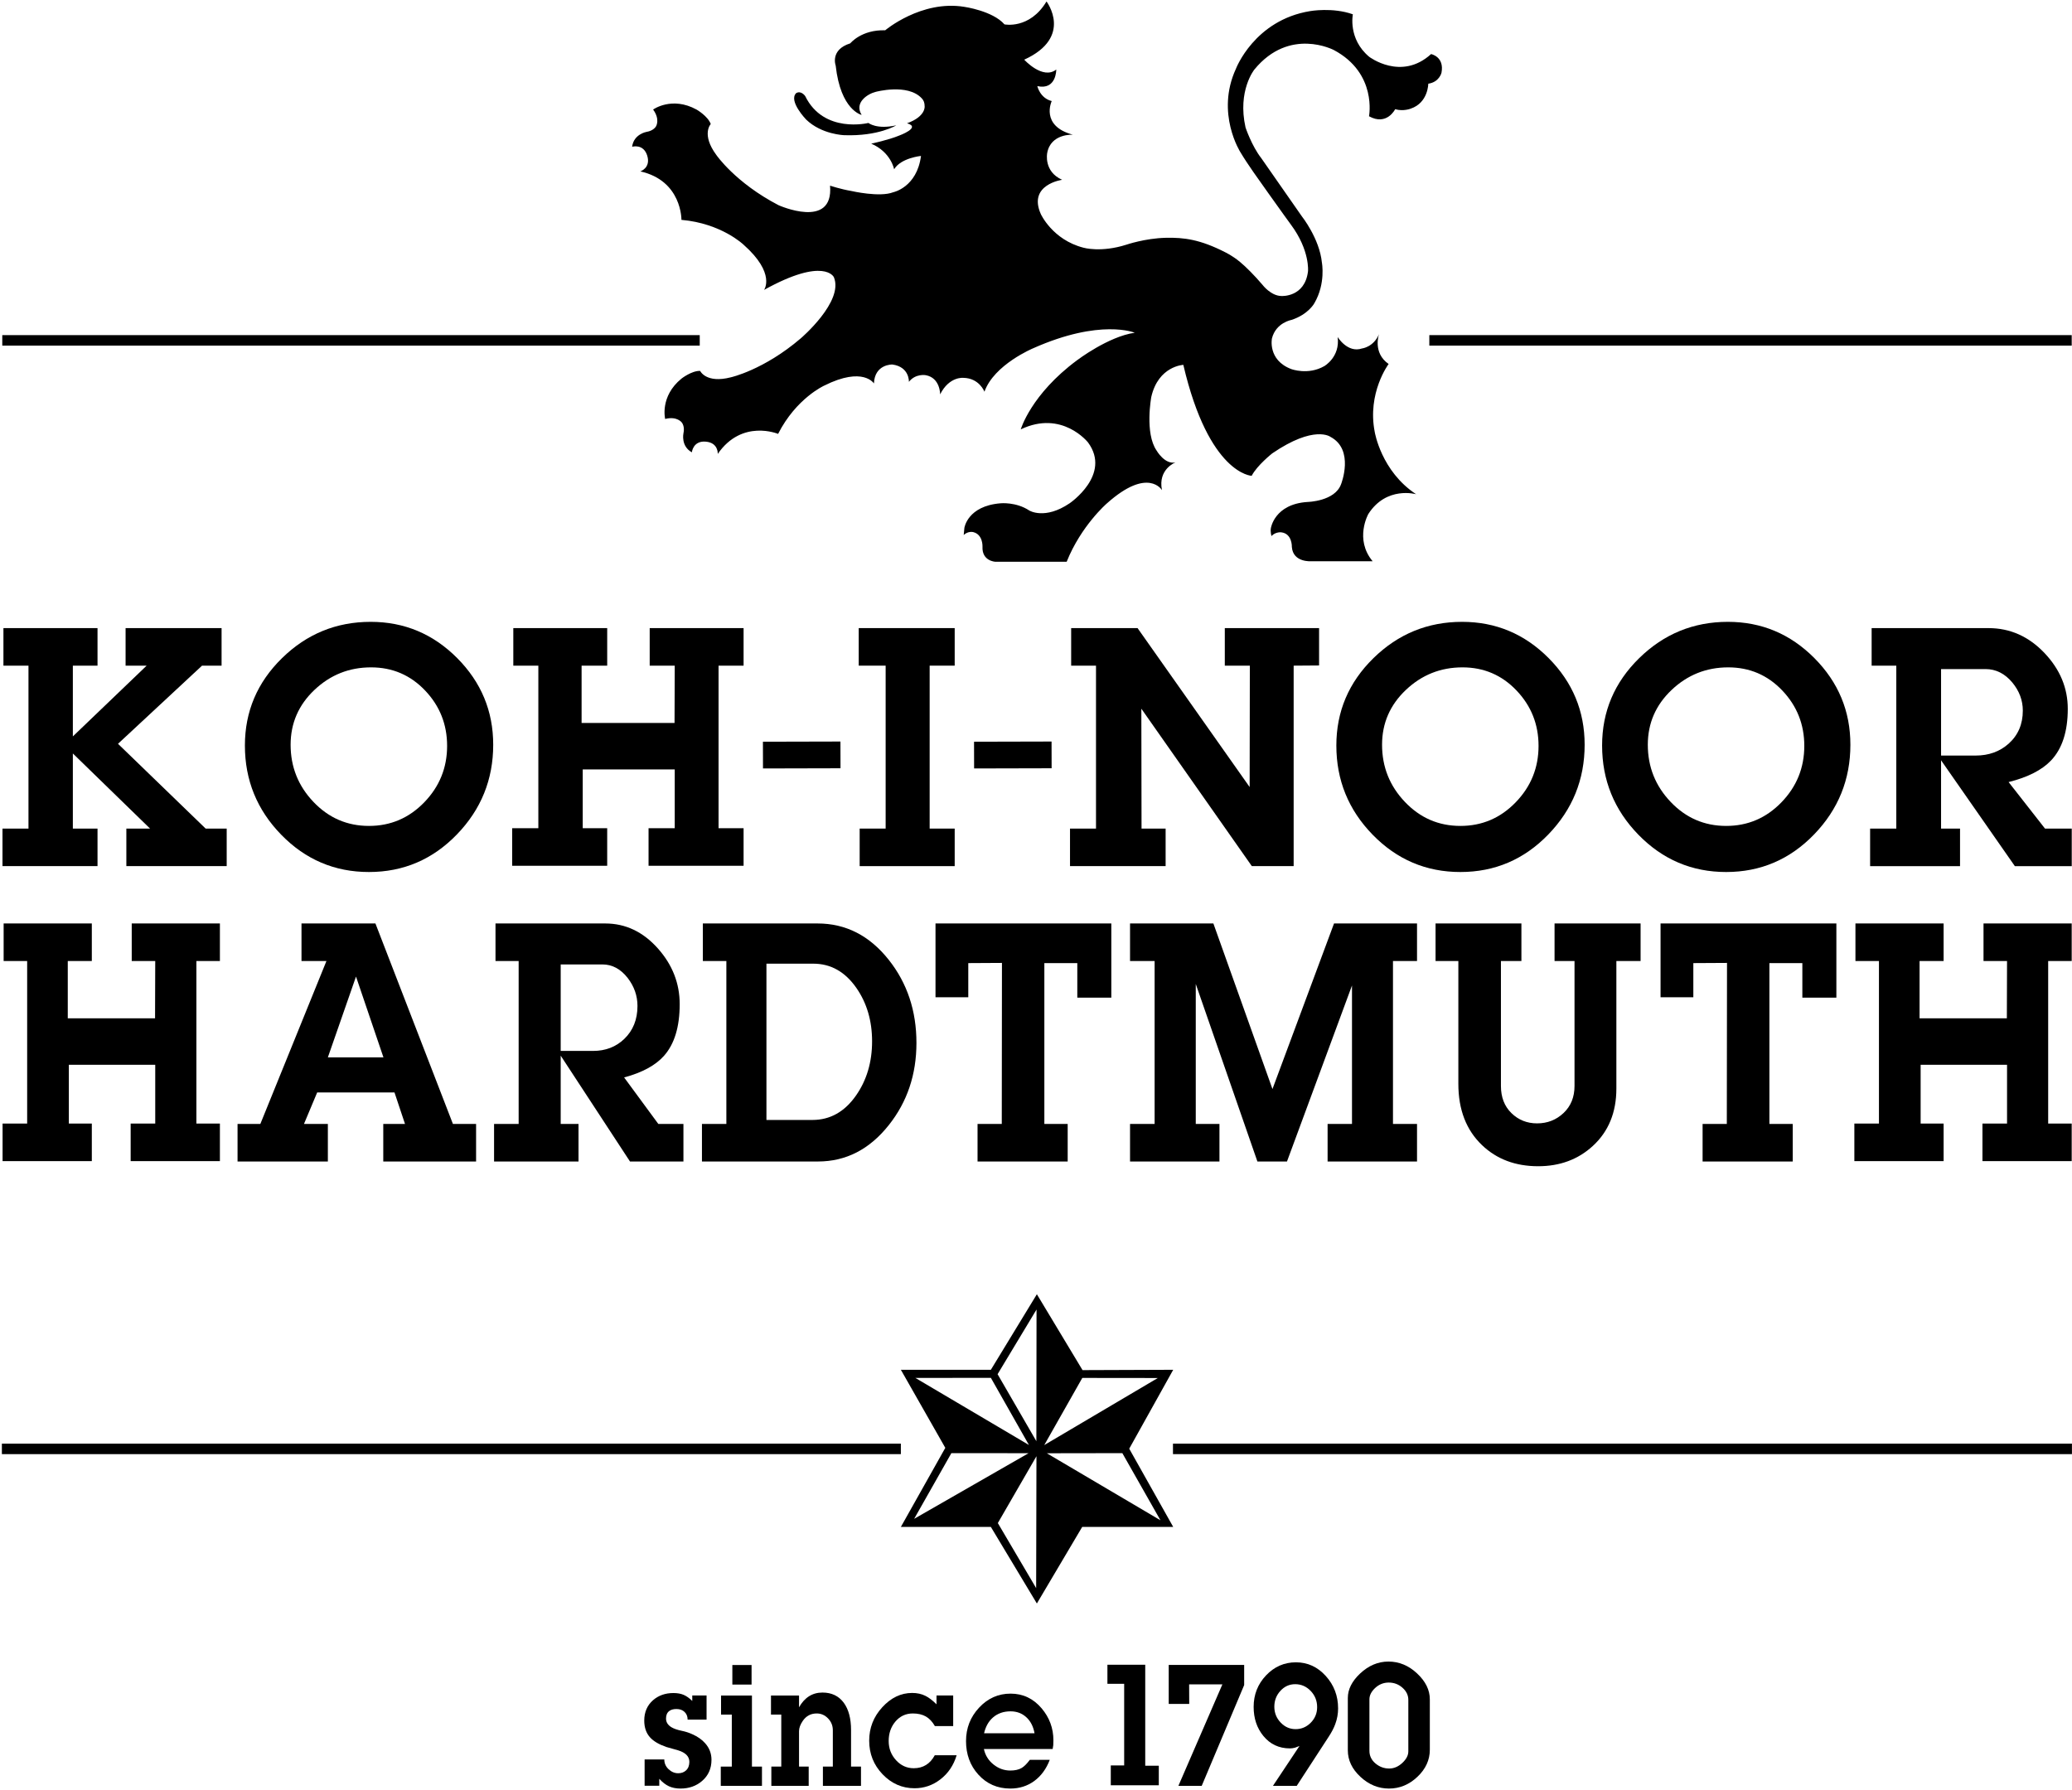
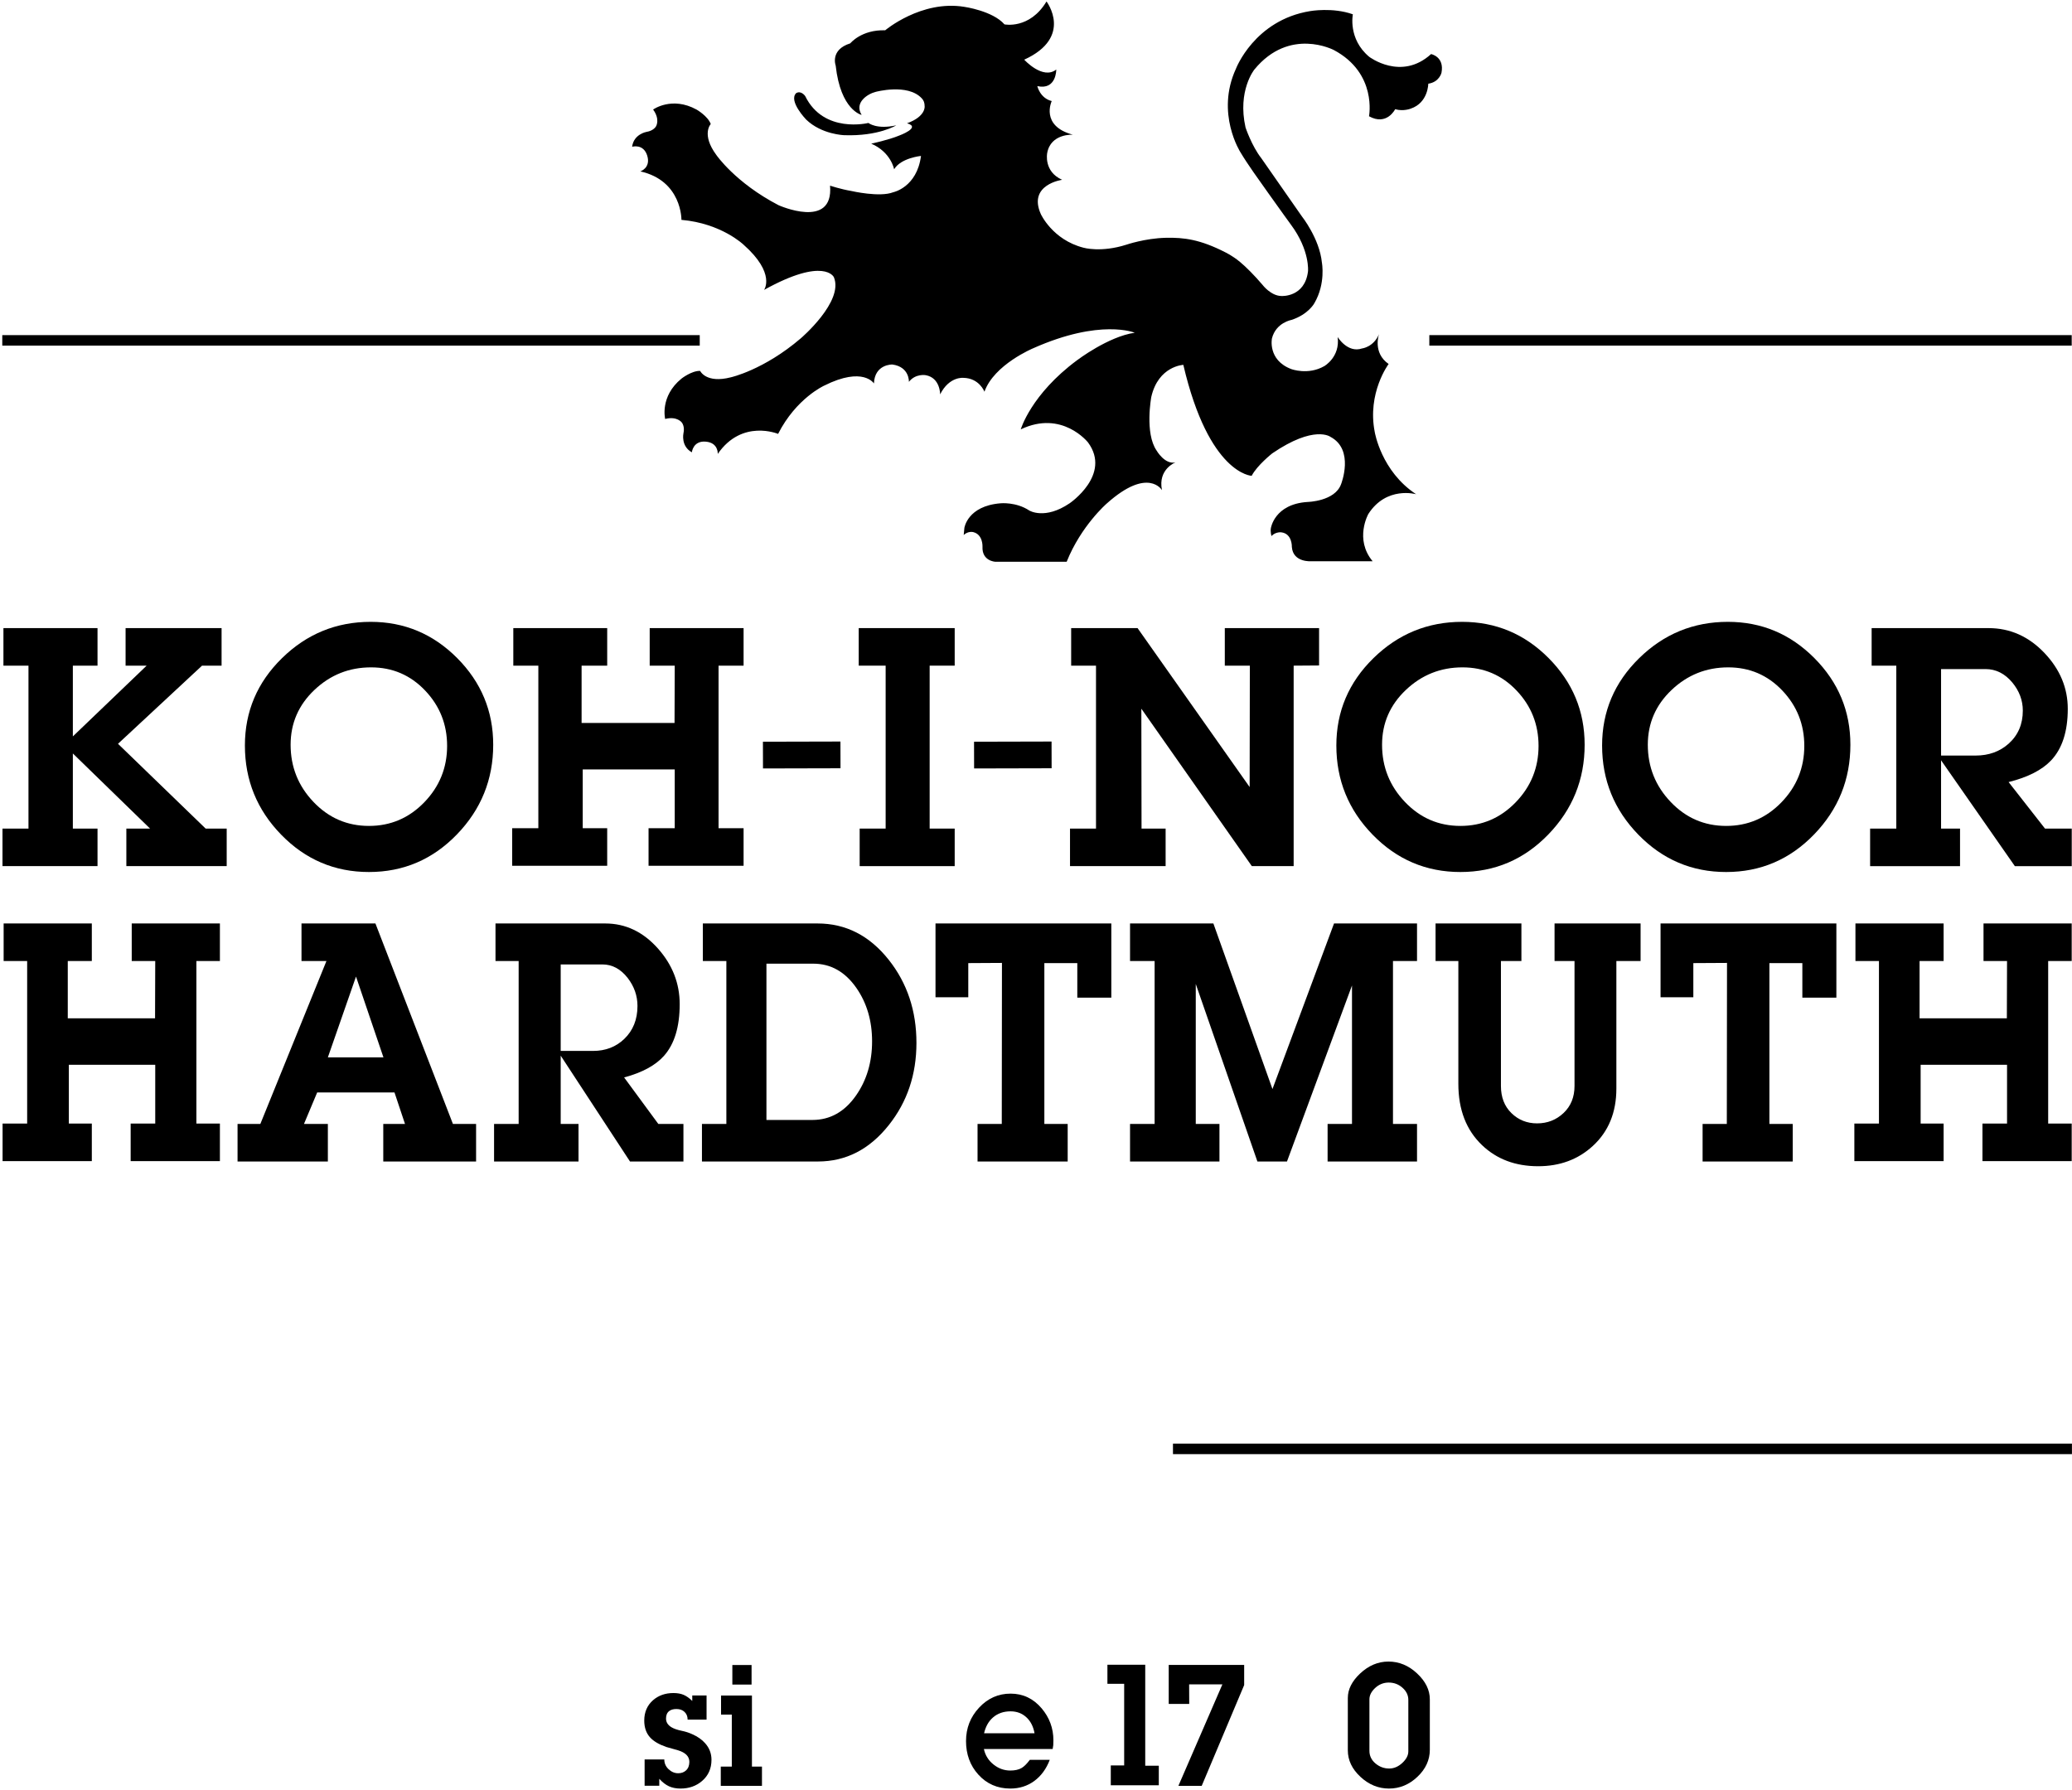
<svg xmlns="http://www.w3.org/2000/svg" width="100%" height="100%" viewBox="0 0 874 755" version="1.1" xml:space="preserve" fill="currentColor" style="stroke-linejoin:round;stroke-miterlimit:2;">
  <g id="Black">
    <path d="M445.548,29.345c0,0 0.113,8.784 -7.995,6.984c-0,-0 1.125,5.066 6.079,6.304c-0,-0 -4.954,10.471 8.9,14.187c-0,0 -9.35,-0.562 -10.813,7.771c0,0 -1.575,7.771 6.309,11.263c-0,-0 -14.53,1.987 -9.013,14.412c0,0 4.883,10.85 17.983,14.225c0,0 7.355,2.179 18.167,-1.275c0,0 7.771,-2.667 16.475,-2.892c7.896,-0.204 14.754,0.771 25.15,6.084c0,-0 3.079,1.441 6.304,4.129c2.521,2.092 6.096,5.671 9.5,9.683c0,0 3.488,4.617 7.959,4.654c-0,0 9.833,0.638 11.183,-10.395c-0,-0 0.904,-8.784 -7.204,-19.709c-0,0 -4.554,-6.241 -9.459,-13.175c-4.258,-6.016 -8.67,-12.05 -11.825,-17.341c0,-0 -10.583,-16.442 -1.912,-35.246c-0,-0 7.771,-20.496 31.304,-24.325c0,-0 9.458,-1.688 18.017,1.354c-0,-0 -2.142,10.358 6.866,17.904c0,0 13.517,10.358 26.125,-1.129c0,-0 5.692,1.071 4.392,7.883c0,0 -0.9,3.942 -5.571,4.617c0,-0 0,8.054 -7.433,10.529c-0,0 -3.096,1.242 -6.533,0.225c-0,0 -3.492,7.154 -11.034,2.983c0,0 3.546,-18.129 -14.808,-27.925c-0,0 -18.696,-9.908 -33.554,8.221c-0,0 -7.213,8.896 -3.721,24.438c-0,-0 2.592,7.766 6.646,12.95l17.116,24.546c0,-0 7.434,9.35 8.446,19.483c0,-0 1.692,8.783 -3.154,17.117c0,-0 -2.475,4.729 -9.683,7.091c-0,0 -6.529,1.129 -8.225,7.771c-0,0 -1.909,9.121 8.112,12.95c0,0 7.092,2.704 13.963,-1.237c-0,-0 6.754,-3.83 5.629,-12.275c-0,-0 4.167,6.87 10.246,4.841c-0,0 4.958,-0.562 7.208,-6.079c0,0 -2.812,7.883 4.054,12.613c0,-0 -9.121,12.162 -5.854,28.712c0,0 2.7,16.554 17.454,26.238c0,-0 -12.5,-3.6 -20.158,8.333c-0,-0 -5.967,10.587 1.804,19.933l-25.787,0c-0,0 -7.771,0.675 -8.28,-6.025c0,0 0.23,-5.629 -4.483,-6.175c0,0 -2.325,-0.3 -4.129,1.575c-0,0 -0.525,-1.95 -0.229,-3.337c-0,-0 1.466,-10.138 15.433,-11.038c0,0 11.596,-0.225 14.188,-7.546c-0,0 5.741,-14.525 -4.505,-19.929c0,0 -6.758,-5.179 -24.55,6.979c0,0 -6.42,5.067 -8.67,9.463c-0,-0 -18.017,-0.567 -28.83,-46.808c0,-0 -10.512,0.45 -13.512,13.512c-0,0 -2.854,15.313 2.254,22.671c0,-0 3.45,6.008 7.958,4.954c0,0 -7.512,2.854 -5.708,11.713c0,-0 -5.854,-9.984 -23.312,5.666c-0,0 -10.805,9.35 -16.888,24.55l-30.067,0c0,0 -5.741,-0.225 -5.441,-6.383c-0,-0 0.262,-5.067 -3.867,-6.117c0,0 -2.104,-0.6 -4.054,1.2l0.283,-3c0,0 1.313,-9.233 15.221,-10.362c0,-0 6.529,-0.675 12.158,3.041c0,0 6.534,4.055 17.005,-3.041c-0,-0 17.795,-12.046 7.77,-25.675c0,-0 -10.92,-13.85 -28.375,-5.517c0,0 4.275,-14.75 23.759,-29.167c-0,0 13.175,-10.02 24.325,-11.595c-0,-0 -14.413,-6.084 -42.792,6.529c0,-0 -16.554,6.871 -20.608,18.354c-0,-0 -2.138,-5.742 -8.896,-5.854c-0,-0 -5.971,-0.675 -9.796,6.983c0,0 0.113,-6.983 -6.083,-8.108c-0,-0 -4.279,-0.788 -7.092,2.812c0,0 0.338,-6.304 -6.983,-7.316c-0,-0 -7.434,-0.225 -7.771,7.995c-0,0 -4.504,-7.32 -20.946,0.9c0,0 -11.821,5.292 -19.479,20.38c-0,-0 -15.204,-6.417 -25.45,8.445c-0,0 0.337,-4.729 -5.067,-5.179c-5.404,-0.45 -5.858,4.504 -5.858,4.504c-4.692,-2.587 -3.563,-7.92 -3.563,-7.92c0.713,-3.075 -0.679,-4.655 -0.679,-4.655c0,0 -1.987,-2.775 -7.016,-1.5c-0,0 -2.367,-9.458 6.866,-17.004c0,0 4.279,-3.379 7.884,-3.266c-0,-0 2.479,5.408 12.95,2.704c-0,-0 13.85,-3.042 29.504,-16.442c-0,0 18.241,-15.537 13.962,-25.787c0,-0 -3.966,-8.767 -29.458,5.358c-0,-0 5.104,-6.913 -8.663,-19.092c0,0 -9.325,-8.991 -26.183,-10.458c0,-0 0.275,-16.5 -17.342,-20.45c0,-0 4.513,-1.454 2.913,-6.638c-1.604,-5.183 -6.367,-3.75 -6.367,-3.75c0.65,-5.316 6.017,-6.266 6.017,-6.266c3.121,-0.488 4.062,-2.363 4.062,-2.363c0,0 1.834,-2.883 -1.229,-7.075c0,0 7.892,-5.725 18.338,0.021c-0,0 4.733,2.708 5.975,6.092c-0,-0 -4.088,4.316 2.333,13.021c0,-0 7.992,11.712 26.271,21.225c-0,-0 23.296,10.445 21.717,-8.25c-0,-0 4.508,1.504 9.012,2.254c0,-0 11.933,2.779 17.642,0.525c-0,-0 9.983,-2.025 11.712,-15.317c0,0 -8.483,0.829 -11.337,5.633c-0,0 -1.325,-7.25 -9.659,-10.812c0,-0 7.296,-1.538 11.8,-3.417c0,0 9.496,-3.45 3.3,-5.179c7.942,-2.829 7.434,-7.129 7.434,-7.129c-0.017,-1.604 -0.379,-2.492 -1.238,-3.417c-5.933,-6.383 -19.441,-2.7 -19.441,-2.7c-3.305,0.821 -9.163,4.484 -5.896,9.717c-0,-0 -8.879,-1.9 -10.95,-20.825c-0,-0 -2.492,-6.654 6.154,-9.371c-0,0 4.683,-5.829 14.725,-5.504c-0,-0 15.183,-12.833 33.312,-9.904c0,-0 12,1.671 17,7.404c0,-0 10.588,2.225 17.738,-9.658c-0,-0 11.446,15.025 -9.4,24.55c-0,-0 7.808,8.633 13.512,4.166" fill="currentColor" />
    <path d="M378.053,52.876c-8.313,1.845 -11.734,-1.009 -11.734,-1.009c0,0 -18.821,4.709 -26.675,-11.333c0,-0 -1.7,-2.496 -3.816,-1.242c-3.342,3.342 4.229,11.159 4.229,11.159c6.537,6.32 16.071,6.579 16.071,6.579c14.408,0.512 21.925,-4.154 21.925,-4.154" fill="currentColor" />
-     <path d="M489.493,641.347l-47.925,-28.267l31.85,-0.05l16.075,28.317Zm-32.962,-60.05l31.85,0.037l-47.904,28.296l16.054,-28.333Zm-19.375,26.7l-16.358,-28.275l16.429,-27.283l-0.071,55.558Zm-0.092,61.975l-16.162,-27.446l16.291,-28.196l-0.129,55.642Zm-51.462,-29.233l15.7,-27.709l32.562,0.025l-48.262,27.684Zm0.512,-59.442l31.85,-0.033l16.059,28.329l-47.909,-28.296Zm108.763,-3.433l-38.246,0.141l-19.263,-32.012l-19.408,31.871l-37.962,-0l18.745,32.929l-18.745,33.362l37.962,0l19.408,32.3l19.121,-32.3l38.388,0l-18.554,-33l18.554,-33.291Z" fill="currentColor" />
    <path d="M95.622,365.39l-42.325,0l0,-15.841l10,-0l-32.567,-31.688l0,31.688l10.405,-0l-0,15.841l-40.088,0l0,-15.841l10.963,-0l-0,-68.734l-10.563,0l0,-15.841l39.688,-0l-0,15.841l-10.405,0l0,29.846l31.13,-29.846l-8.884,0l0,-15.841l40.488,-0l-0,15.841l-8.242,0l-35.446,32.967l36.967,35.767l8.879,-0l0,15.841Z" fill="currentColor" />
    <path d="M188.598,314.662c-0,-9.066 -3.096,-16.858 -9.283,-23.362c-6.188,-6.509 -13.788,-9.763 -22.805,-9.763c-9.229,0 -17.187,3.171 -23.883,9.521c-6.696,6.346 -10.042,14.054 -10.042,23.125c0,9.333 3.213,17.375 9.642,24.121c6.429,6.75 14.229,10.121 23.404,10.121c9.121,-0 16.896,-3.317 23.325,-9.959c6.425,-6.641 9.642,-14.575 9.642,-23.804m19.442,-0.479c-0,14.667 -5.109,27.283 -15.321,37.846c-10.217,10.562 -22.579,15.842 -37.088,15.842c-14.454,-0 -26.791,-5.242 -37.004,-15.725c-10.217,-10.48 -15.325,-23.03 -15.325,-37.642c0,-14.35 5.213,-26.633 15.646,-36.85c10.425,-10.213 22.896,-15.321 37.404,-15.321c14.188,0 26.35,5.096 36.488,15.283c10.133,10.192 15.2,22.375 15.2,36.567" fill="currentColor" />
    <path d="M313.653,365.23l-40.083,0l-0,-15.841l11.041,-0l0,-24.805l-38.808,0l-0,24.805l10.321,-0l-0,15.841l-40.084,0l0,-15.841l11.042,-0l0,-68.571l-10.562,-0l-0,-15.842l39.604,0l-0,15.842l-10.8,-0l-0,24.162l39.204,0l0.083,-24.162l-10.562,-0l-0,-15.842l39.604,0l-0,15.842l-10.558,-0l-0,68.571l10.558,-0l-0,15.841Z" fill="currentColor" />
    <path d="M321.812,312.904l32.698,-0.079l0.027,11.279l-32.698,0.079l-0.027,-11.279Z" fill="currentColor" />
    <path d="M402.704,365.39l-40.084,0l0,-15.841l10.959,-0l-0,-68.734l-11.359,0l0,-15.841l40.484,-0l-0,15.841l-10.563,0l0,68.734l10.563,-0l-0,15.841Z" fill="currentColor" />
    <path d="M410.865,312.904l32.697,-0.079l0.028,11.279l-32.698,0.079l-0.027,-11.279Z" fill="currentColor" />
    <path d="M556.408,280.736l-10.725,0.079l-0,84.575l-17.638,-0l-46.608,-66.413l0.083,50.571l10.158,0l0,15.842l-40.329,-0l0,-15.842l10.963,0l-0,-68.733l-10.479,-0l-0,-15.842l28.004,0l47.283,67.054l0.083,-51.212l-10.562,-0l-0,-15.842l39.767,0l-0,15.763Z" fill="currentColor" />
    <path d="M648.982,314.662c-0,-9.066 -3.096,-16.858 -9.284,-23.362c-6.187,-6.509 -13.791,-9.763 -22.8,-9.763c-9.229,0 -17.187,3.171 -23.883,9.521c-6.696,6.346 -10.042,14.054 -10.042,23.125c0,9.333 3.213,17.375 9.642,24.121c6.425,6.75 14.229,10.121 23.404,10.121c9.121,-0 16.892,-3.317 23.321,-9.959c6.429,-6.641 9.642,-14.575 9.642,-23.804m19.441,-0.479c0,14.667 -5.108,27.283 -15.32,37.846c-10.217,10.562 -22.58,15.842 -37.084,15.842c-14.454,-0 -26.791,-5.242 -37.008,-15.725c-10.213,-10.48 -15.321,-23.03 -15.321,-37.642c0,-14.35 5.213,-26.633 15.642,-36.85c10.429,-10.213 22.891,-15.321 37.408,-15.321c14.183,0 26.346,5.096 36.479,15.283c10.138,10.192 15.204,22.375 15.204,36.567" fill="currentColor" />
    <path d="M761.079,314.662c0,-9.066 -3.096,-16.858 -9.283,-23.362c-6.188,-6.509 -13.792,-9.763 -22.8,-9.763c-9.229,0 -17.188,3.171 -23.883,9.521c-6.696,6.346 -10.042,14.054 -10.042,23.125c-0,9.333 3.212,17.375 9.642,24.121c6.425,6.75 14.229,10.121 23.404,10.121c9.121,-0 16.896,-3.317 23.321,-9.959c6.429,-6.641 9.641,-14.575 9.641,-23.804m19.442,-0.479c-0,14.667 -5.108,27.283 -15.321,37.846c-10.217,10.562 -22.579,15.842 -37.083,15.842c-14.454,-0 -26.792,-5.242 -37.009,-15.725c-10.212,-10.48 -15.32,-23.03 -15.32,-37.642c-0,-14.35 5.212,-26.633 15.641,-36.85c10.429,-10.213 22.892,-15.321 37.409,-15.321c14.183,0 26.345,5.096 36.479,15.283c10.137,10.192 15.204,22.375 15.204,36.567" fill="currentColor" />
    <path d="M853.253,299.78c-0,-4.321 -1.471,-8.267 -4.421,-11.842c-3.163,-3.787 -6.938,-5.683 -11.334,-5.683l-18.729,-0l0,36.487l14.55,0c5.575,0 10.234,-1.679 13.984,-5.041c3.966,-3.571 5.95,-8.213 5.95,-13.921m20.641,65.612l-24,0l-31.125,-44.65l0,28.804l8,0l0,15.846l-37.929,0l0,-15.846l11.046,0l-0,-68.729l-10.404,0l-0,-15.841l49.291,-0c9.121,-0 17.009,3.52 23.68,10.57c6.508,6.888 9.762,14.709 9.762,23.467c0,9.558 -2.346,16.821 -7.042,21.783c-3.841,4.059 -9.812,7.1 -17.92,9.13l15.358,19.62l11.283,0l0,15.846Z" fill="currentColor" />
    <path d="M92.761,489.834l-37.646,-0l0,-15.846l10.367,-0l-0,-24.8l-36.442,-0l0,24.8l9.692,-0l-0,15.846l-37.646,-0l-0,-15.846l10.371,-0l-0,-68.571l-9.921,-0l-0,-15.838l37.196,0l-0,15.838l-10.142,-0l0,24.167l36.817,-0l0.075,-24.167l-9.917,-0l0,-15.838l37.196,0l-0,15.838l-9.917,-0l0,68.571l9.917,-0l-0,15.846Z" fill="currentColor" />
    <path d="M161.743,446.066l-11.575,-34.087l-11.871,34.087l23.446,0Zm39.075,43.925l-39.15,0l-0,-15.845l9.167,-0l-4.434,-13.275l-32.612,-0l-5.563,13.275l10.071,-0l0,15.845l-38.096,0l0,-15.845l9.617,-0l27.879,-68.725l-10.521,-0l0,-15.842l31.184,-0l32.687,84.567l9.771,-0l-0,15.845Z" fill="currentColor" />
    <path d="M268.896,424.382c-0,-4.321 -1.383,-8.267 -4.15,-11.842c-2.971,-3.787 -6.517,-5.683 -10.646,-5.683l-17.587,-0l-0,36.487l13.662,0c5.233,0 9.613,-1.679 13.133,-5.041c3.725,-3.571 5.588,-8.213 5.588,-13.921m19.387,65.612l-22.541,0l-29.229,-44.65l-0,28.805l7.512,-0l0,15.845l-35.621,0l0,-15.845l10.371,-0l0,-68.73l-9.767,0l0,-15.841l46.288,-0c8.567,-0 15.979,3.521 22.242,10.571c6.112,6.887 9.166,14.708 9.166,23.466c0,9.559 -2.204,16.821 -6.608,21.784c-3.608,4.058 -9.221,7.1 -16.833,9.129l14.425,19.621l10.595,-0l0,15.845Z" fill="currentColor" />
    <path d="M367.858,439.305c0,-8.654 -2.204,-16.159 -6.612,-22.513c-4.758,-6.837 -10.821,-10.254 -18.183,-10.254l-19.767,0l-0,65.929l19.387,0c7.467,0 13.605,-3.441 18.413,-10.333c4.508,-6.458 6.762,-14.071 6.762,-22.829m18.713,0.641c-0,13.346 -3.883,24.9 -11.65,34.675c-8.117,10.246 -18.083,15.371 -29.908,15.371l-48.917,0l-0,-15.846l10.296,0l-0,-68.729l-9.921,0l-0,-15.841l48.392,-0c11.925,-0 21.941,5.129 30.058,15.375c7.767,9.82 11.65,21.487 11.65,34.995" fill="currentColor" />
    <path d="M468.773,420.861l-14.35,0l-0,-14.562l-13.9,-0l-0,67.85l9.841,-0l0,15.842l-38.021,-0l0,-15.842l10.221,-0l0.075,-67.929l-14.204,0.079l0,14.4l-13.825,-0l0,-31.121l74.163,0l-0,31.283Z" fill="currentColor" />
    <path d="M597.722,489.993l-37.721,-0l-0,-15.846l10.292,-0l-0,-58.408l-27.425,74.254l-12.475,-0l-26,-74.892l-0,59.046l9.991,-0l0,15.846l-37.716,-0l-0,-15.846l10.366,-0l0,-68.729l-10.366,-0l-0,-15.842l35.154,0l24.921,69.85l25.97,-69.85l35.009,0l-0,15.842l-10.142,-0l0,68.729l10.142,-0l-0,15.846Z" fill="currentColor" />
    <path d="M692.025,405.419l-10.216,-0l-0,53.82c-0,10.038 -3.304,18.1 -9.917,24.184c-6.212,5.712 -13.908,8.566 -23.075,8.566c-9.562,0 -17.454,-2.958 -23.667,-8.887c-6.662,-6.35 -9.995,-14.975 -9.995,-25.867l-0,-51.816l-9.617,-0l-0,-15.842l36.217,-0l-0,15.842l-8.638,-0l0,52.708c0,4.754 1.475,8.575 4.433,11.458c2.95,2.884 6.563,4.325 10.817,4.325c4.363,0 8.079,-1.454 11.163,-4.366c3.079,-2.909 4.625,-6.713 4.625,-11.417l-0,-52.708l-8.421,-0l-0,-15.842l36.291,-0l0,15.842Z" fill="currentColor" />
    <path d="M774.608,420.861l-14.35,0l-0,-14.562l-13.9,-0l-0,67.85l9.846,-0l-0,15.842l-38.025,-0l-0,-15.842l10.216,-0l0.08,-67.929l-14.205,0.079l0,14.4l-13.825,-0l0,-31.121l74.163,0l-0,31.283Z" fill="currentColor" />
    <path d="M873.878,489.834l-37.65,-0l-0,-15.846l10.371,-0l-0,-24.8l-36.446,-0l-0,24.8l9.692,-0l-0,15.846l-37.65,-0l-0,-15.846l10.375,-0l-0,-68.571l-9.917,-0l-0,-15.838l37.192,0l-0,15.838l-10.142,-0l-0,24.167l36.821,-0l0.075,-24.167l-9.921,-0l-0,-15.838l37.2,0l-0,15.838l-9.925,-0l-0,68.571l9.925,-0l-0,15.846Z" fill="currentColor" />
    <path d="M300.115,742.378c0,3.708 -1.333,6.7 -3.995,8.971c-2.463,2.112 -5.484,3.175 -9.071,3.175c-1.871,-0 -3.496,-0.325 -4.879,-0.958c-1.384,-0.638 -2.742,-1.684 -4.075,-3.15l-0,2.929l-6.188,-0l0,-11.088l8.304,0c0,1.596 0.6,2.967 1.804,4.104c1.205,1.134 2.55,1.705 4.034,1.705c1.358,-0 2.462,-0.392 3.308,-1.18c0.946,-0.866 1.421,-2.075 1.421,-3.616c-0,-2.271 -1.575,-3.896 -4.729,-4.871c-1.688,-0.463 -3.367,-0.933 -5.034,-1.425c-3.075,-1.079 -5.325,-2.408 -6.762,-3.979c-1.667,-1.809 -2.5,-4.196 -2.5,-7.146c-0,-3.571 1.246,-6.446 3.729,-8.613c2.308,-2 5.163,-3.004 8.571,-3.004c1.662,0 3.092,0.25 4.283,0.75c1.192,0.509 2.417,1.363 3.671,2.584l0,-2.317l6.033,-0l0,10.192l-7.991,-0c-0,-1.325 -0.429,-2.4 -1.288,-3.23c-0.858,-0.829 -2.008,-1.237 -3.441,-1.237c-1.28,-0 -2.292,0.283 -3.034,0.85c-0.9,0.683 -1.346,1.737 -1.346,3.171c0,1.516 0.755,2.733 2.267,3.654c1.025,0.625 2.508,1.137 4.458,1.542c1.488,0.295 2.946,0.775 4.38,1.425c2.254,1.004 4.045,2.262 5.383,3.779c1.787,2.004 2.687,4.329 2.687,6.983" fill="currentColor" />
    <path d="M317.023,710.659l-8.108,0l-0,-8.25l8.108,0l-0,8.25Zm4.383,42.725l-17.371,0l0,-8.12l4.65,-0l0,-21.934l-4.537,0l-0,-8.041l13.029,-0l0,29.975l4.229,-0l0,8.12Z" fill="currentColor" />
-     <path d="M363.177,753.385l-16.063,-0l0,-8.121l4.188,-0l-0,-15.304c-0,-1.946 -0.671,-3.629 -2.017,-5.021c-1.346,-1.396 -2.942,-2.092 -4.783,-2.092c-2.459,0 -4.409,1.025 -5.842,3.084c-1.075,1.55 -1.617,3.02 -1.617,4.4l0,14.933l4.075,-0l0,8.121l-15.754,-0l0,-8.121l4.188,-0l-0,-21.938l-4.342,0l0,-8.037l11.833,-0l0,4.954c2.35,-4.142 5.642,-6.217 9.884,-6.217c3.879,0 6.875,1.446 8.996,4.317c2.045,2.8 3.062,6.638 3.062,11.525l0,15.396l4.192,-0l-0,8.121Z" fill="currentColor" />
-     <path d="M403.527,740.471c-1.279,4.263 -3.587,7.671 -6.917,10.225c-3.229,2.471 -6.837,3.704 -10.837,3.704c-5.225,0 -9.721,-1.962 -13.488,-5.896c-3.766,-3.933 -5.65,-8.662 -5.65,-14.187c0,-5.363 1.838,-10.067 5.513,-14.083c3.679,-4.03 7.883,-6.042 12.625,-6.042c2.079,-0 3.933,0.404 5.575,1.221c1.433,0.7 2.996,1.891 4.687,3.571l0,-3.734l7.034,0l-0,12.917l-7.725,-0c-1.054,-1.85 -2.321,-3.192 -3.804,-4.046c-1.488,-0.846 -3.317,-1.275 -5.496,-1.275c-3,0 -5.471,1.167 -7.417,3.496c-1.846,2.225 -2.767,4.933 -2.767,8.133c0,3.125 1.03,5.817 3.092,8.079c2.063,2.267 4.554,3.396 7.475,3.396c3.946,0 6.904,-1.825 8.879,-5.479l9.221,0Z" fill="currentColor" />
    <path d="M436.384,731.212c-0.487,-2.766 -1.587,-4.971 -3.304,-6.616c-1.846,-1.763 -4.112,-2.646 -6.804,-2.646c-2.996,-0 -5.496,0.883 -7.492,2.646c-1.821,1.616 -3.05,3.82 -3.691,6.616l21.291,0Zm7.954,2.963c0,0.975 -0.02,1.662 -0.058,2.071c-0.037,0.408 -0.121,0.933 -0.25,1.587l-29.012,0c0.562,2.679 1.945,4.883 4.15,6.617c2.1,1.654 4.433,2.475 6.991,2.475c1.975,-0 3.575,-0.363 4.809,-1.092c1.045,-0.625 2.187,-1.762 3.416,-3.412l8.417,-0c-1.458,3.812 -3.638,6.791 -6.533,8.916c-2.896,2.121 -6.263,3.188 -10.109,3.188c-5.454,-0 -9.962,-1.984 -13.525,-5.934c-3.433,-3.816 -5.15,-8.512 -5.15,-14.091c0,-5.467 1.838,-10.175 5.517,-14.113c3.675,-3.941 8.1,-5.908 13.275,-5.908c5.229,-0 9.596,2.071 13.104,6.208c3.304,3.909 4.958,8.4 4.958,13.488" fill="currentColor" />
    <path d="M488.797,753.139l-20.25,-0l-0,-8.367l5.646,0l-0,-34.437l-7.067,-0l-0,-8.042l15.95,0l-0,42.604l5.721,0l-0,8.242Z" fill="currentColor" />
    <path d="M524.808,710.869l-17.909,42.517l-9.837,0l18.558,-42.808l-14.025,-0l0.038,8.246l-8.65,-0l-0,-16.45l31.825,-0l-0,8.495Z" fill="currentColor" />
-     <path d="M555.588,720.164c0,-2.654 -0.912,-4.929 -2.725,-6.825c-1.82,-1.891 -4,-2.841 -6.537,-2.841c-2.433,-0 -4.508,0.933 -6.225,2.804c-1.713,1.862 -2.571,4.096 -2.571,6.7c0,2.571 0.879,4.792 2.65,6.658c1.767,1.871 3.879,2.804 6.338,2.804c2.462,0 4.587,-0.904 6.383,-2.72c1.792,-1.813 2.687,-4.013 2.687,-6.58m8.842,0.55c0,2.246 -0.396,4.455 -1.196,6.617c-0.591,1.625 -1.483,3.354 -2.687,5.196l-13.567,20.858l-10.029,0l11.187,-16.816c-1.108,0.433 -1.745,0.679 -1.925,0.733c-0.745,0.192 -1.45,0.283 -2.112,0.283c-4.617,0 -8.354,-1.762 -11.221,-5.279c-2.721,-3.333 -4.075,-7.404 -4.075,-12.229c0,-5.167 1.738,-9.596 5.225,-13.279c3.488,-3.675 7.683,-5.525 12.604,-5.525c4.921,-0 9.113,1.916 12.588,5.746c3.466,3.829 5.208,8.391 5.208,13.695" fill="currentColor" />
-     <path d="M594.053,738.841l-0,-21.725c-0,-1.95 -0.821,-3.658 -2.459,-5.116c-1.641,-1.463 -3.579,-2.192 -5.804,-2.192c-2.204,0 -4.137,0.783 -5.804,2.354c-1.558,1.488 -2.342,3.059 -2.342,4.713l0,21.729c0,2.112 0.846,3.883 2.538,5.317c1.691,1.433 3.625,2.154 5.8,2.154c2.004,-0 3.841,-0.788 5.533,-2.354c1.692,-1.571 2.538,-3.196 2.538,-4.88m9.07,-0.687c0,4.3 -1.741,8.108 -5.229,11.412c-3.483,3.305 -7.479,4.959 -11.991,4.959c-4.484,-0 -8.496,-1.65 -12.042,-4.938c-3.55,-3.291 -5.325,-7.016 -5.325,-11.187l-0,-22.096c-0,-3.6 1.712,-7.029 5.15,-10.279c3.583,-3.379 7.583,-5.075 11.992,-5.075c4.479,-0 8.512,1.671 12.083,5.021c3.575,3.341 5.362,6.979 5.362,10.904l0,21.279Z" fill="currentColor" />
-     <rect x="0.794" y="609.022" width="379.204" height="4.425" fill="currentColor" />
+     <path d="M594.053,738.841l-0,-21.725c-0,-1.95 -0.821,-3.658 -2.459,-5.116c-1.641,-1.463 -3.579,-2.192 -5.804,-2.192c-2.204,0 -4.137,0.783 -5.804,2.354c-1.558,1.488 -2.342,3.059 -2.342,4.713l0,21.729c0,2.112 0.846,3.883 2.538,5.317c1.691,1.433 3.625,2.154 5.8,2.154c2.004,-0 3.841,-0.788 5.533,-2.354c1.692,-1.571 2.538,-3.196 2.538,-4.88m9.07,-0.687c0,4.3 -1.741,8.108 -5.229,11.412c-3.483,3.305 -7.479,4.959 -11.991,4.959c-4.484,-0 -8.496,-1.65 -12.042,-4.938c-3.55,-3.291 -5.325,-7.016 -5.325,-11.187l-0,-22.096c-0,-3.6 1.712,-7.029 5.15,-10.279c3.583,-3.379 7.583,-5.075 11.992,-5.075c4.479,-0 8.512,1.671 12.083,5.021c3.575,3.341 5.362,6.979 5.362,10.904Z" fill="currentColor" />
    <rect x="494.777" y="609.022" width="379.2" height="4.425" fill="currentColor" />
    <rect x="0.96" y="141.376" width="294.2" height="4.429" fill="currentColor" />
    <path d="M873.878,145.804l-0,-4.429l-270.967,-0l0,4.429" fill="currentColor" />
  </g>
</svg>